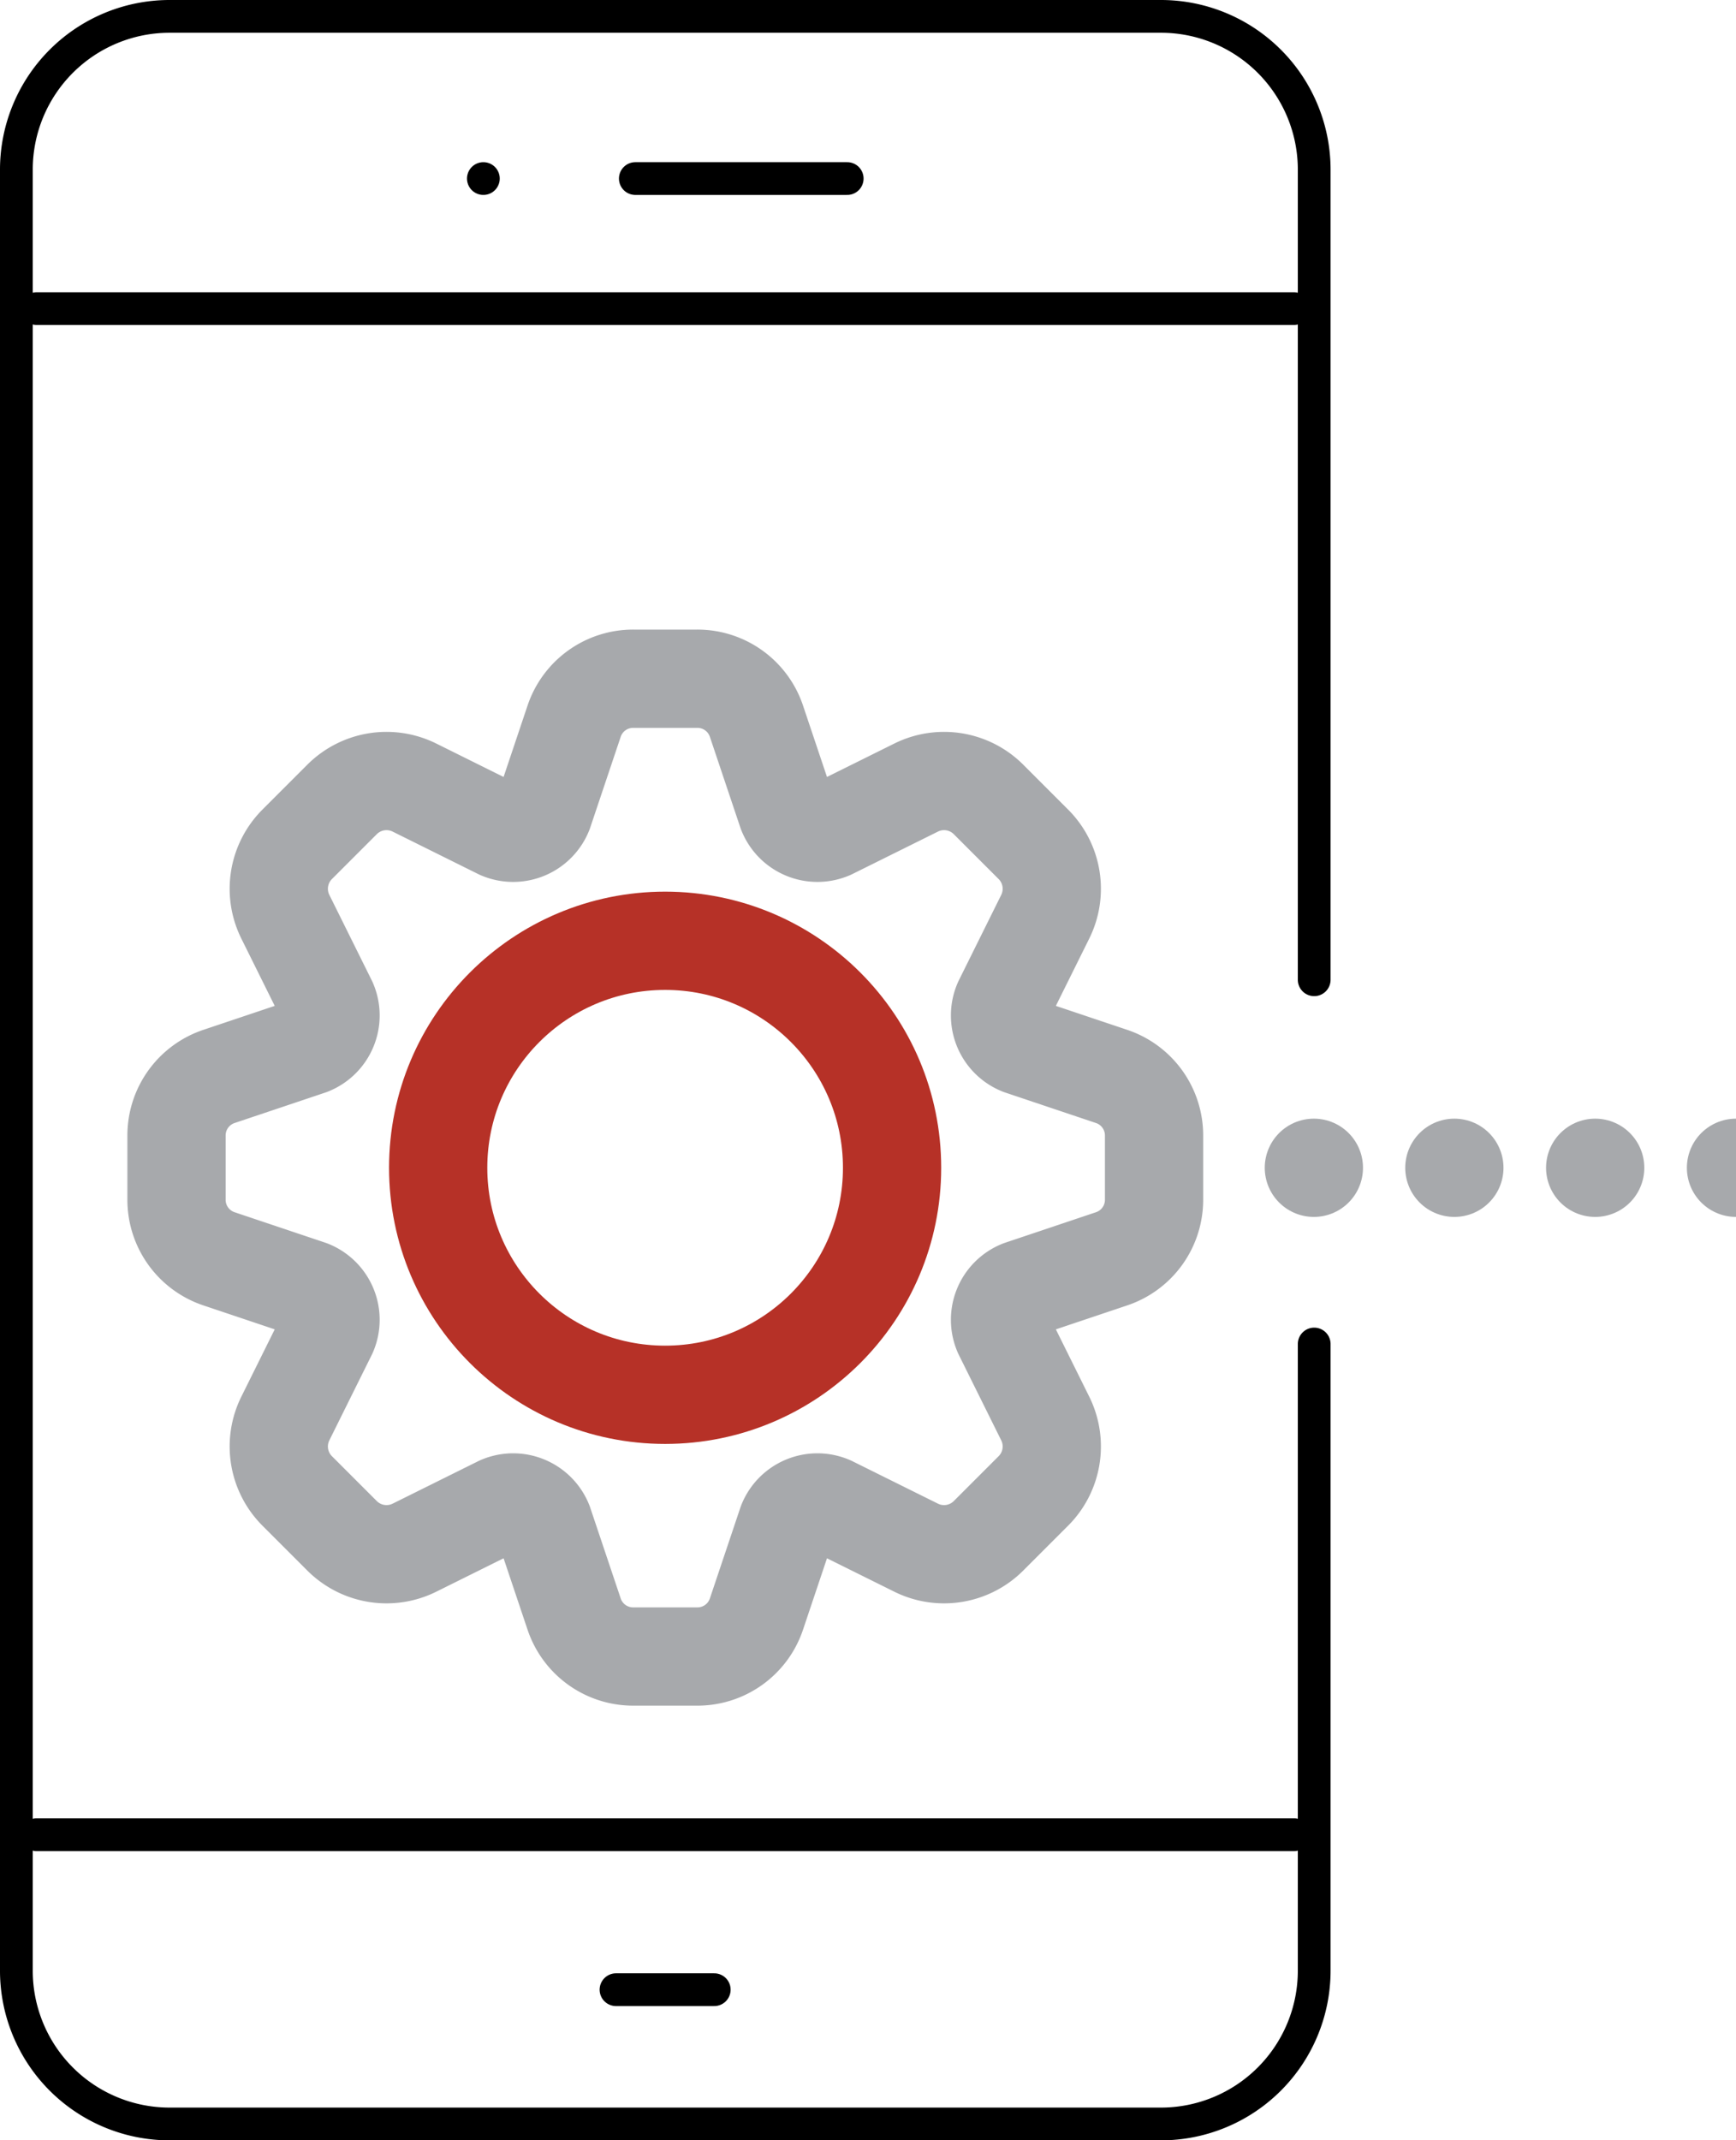
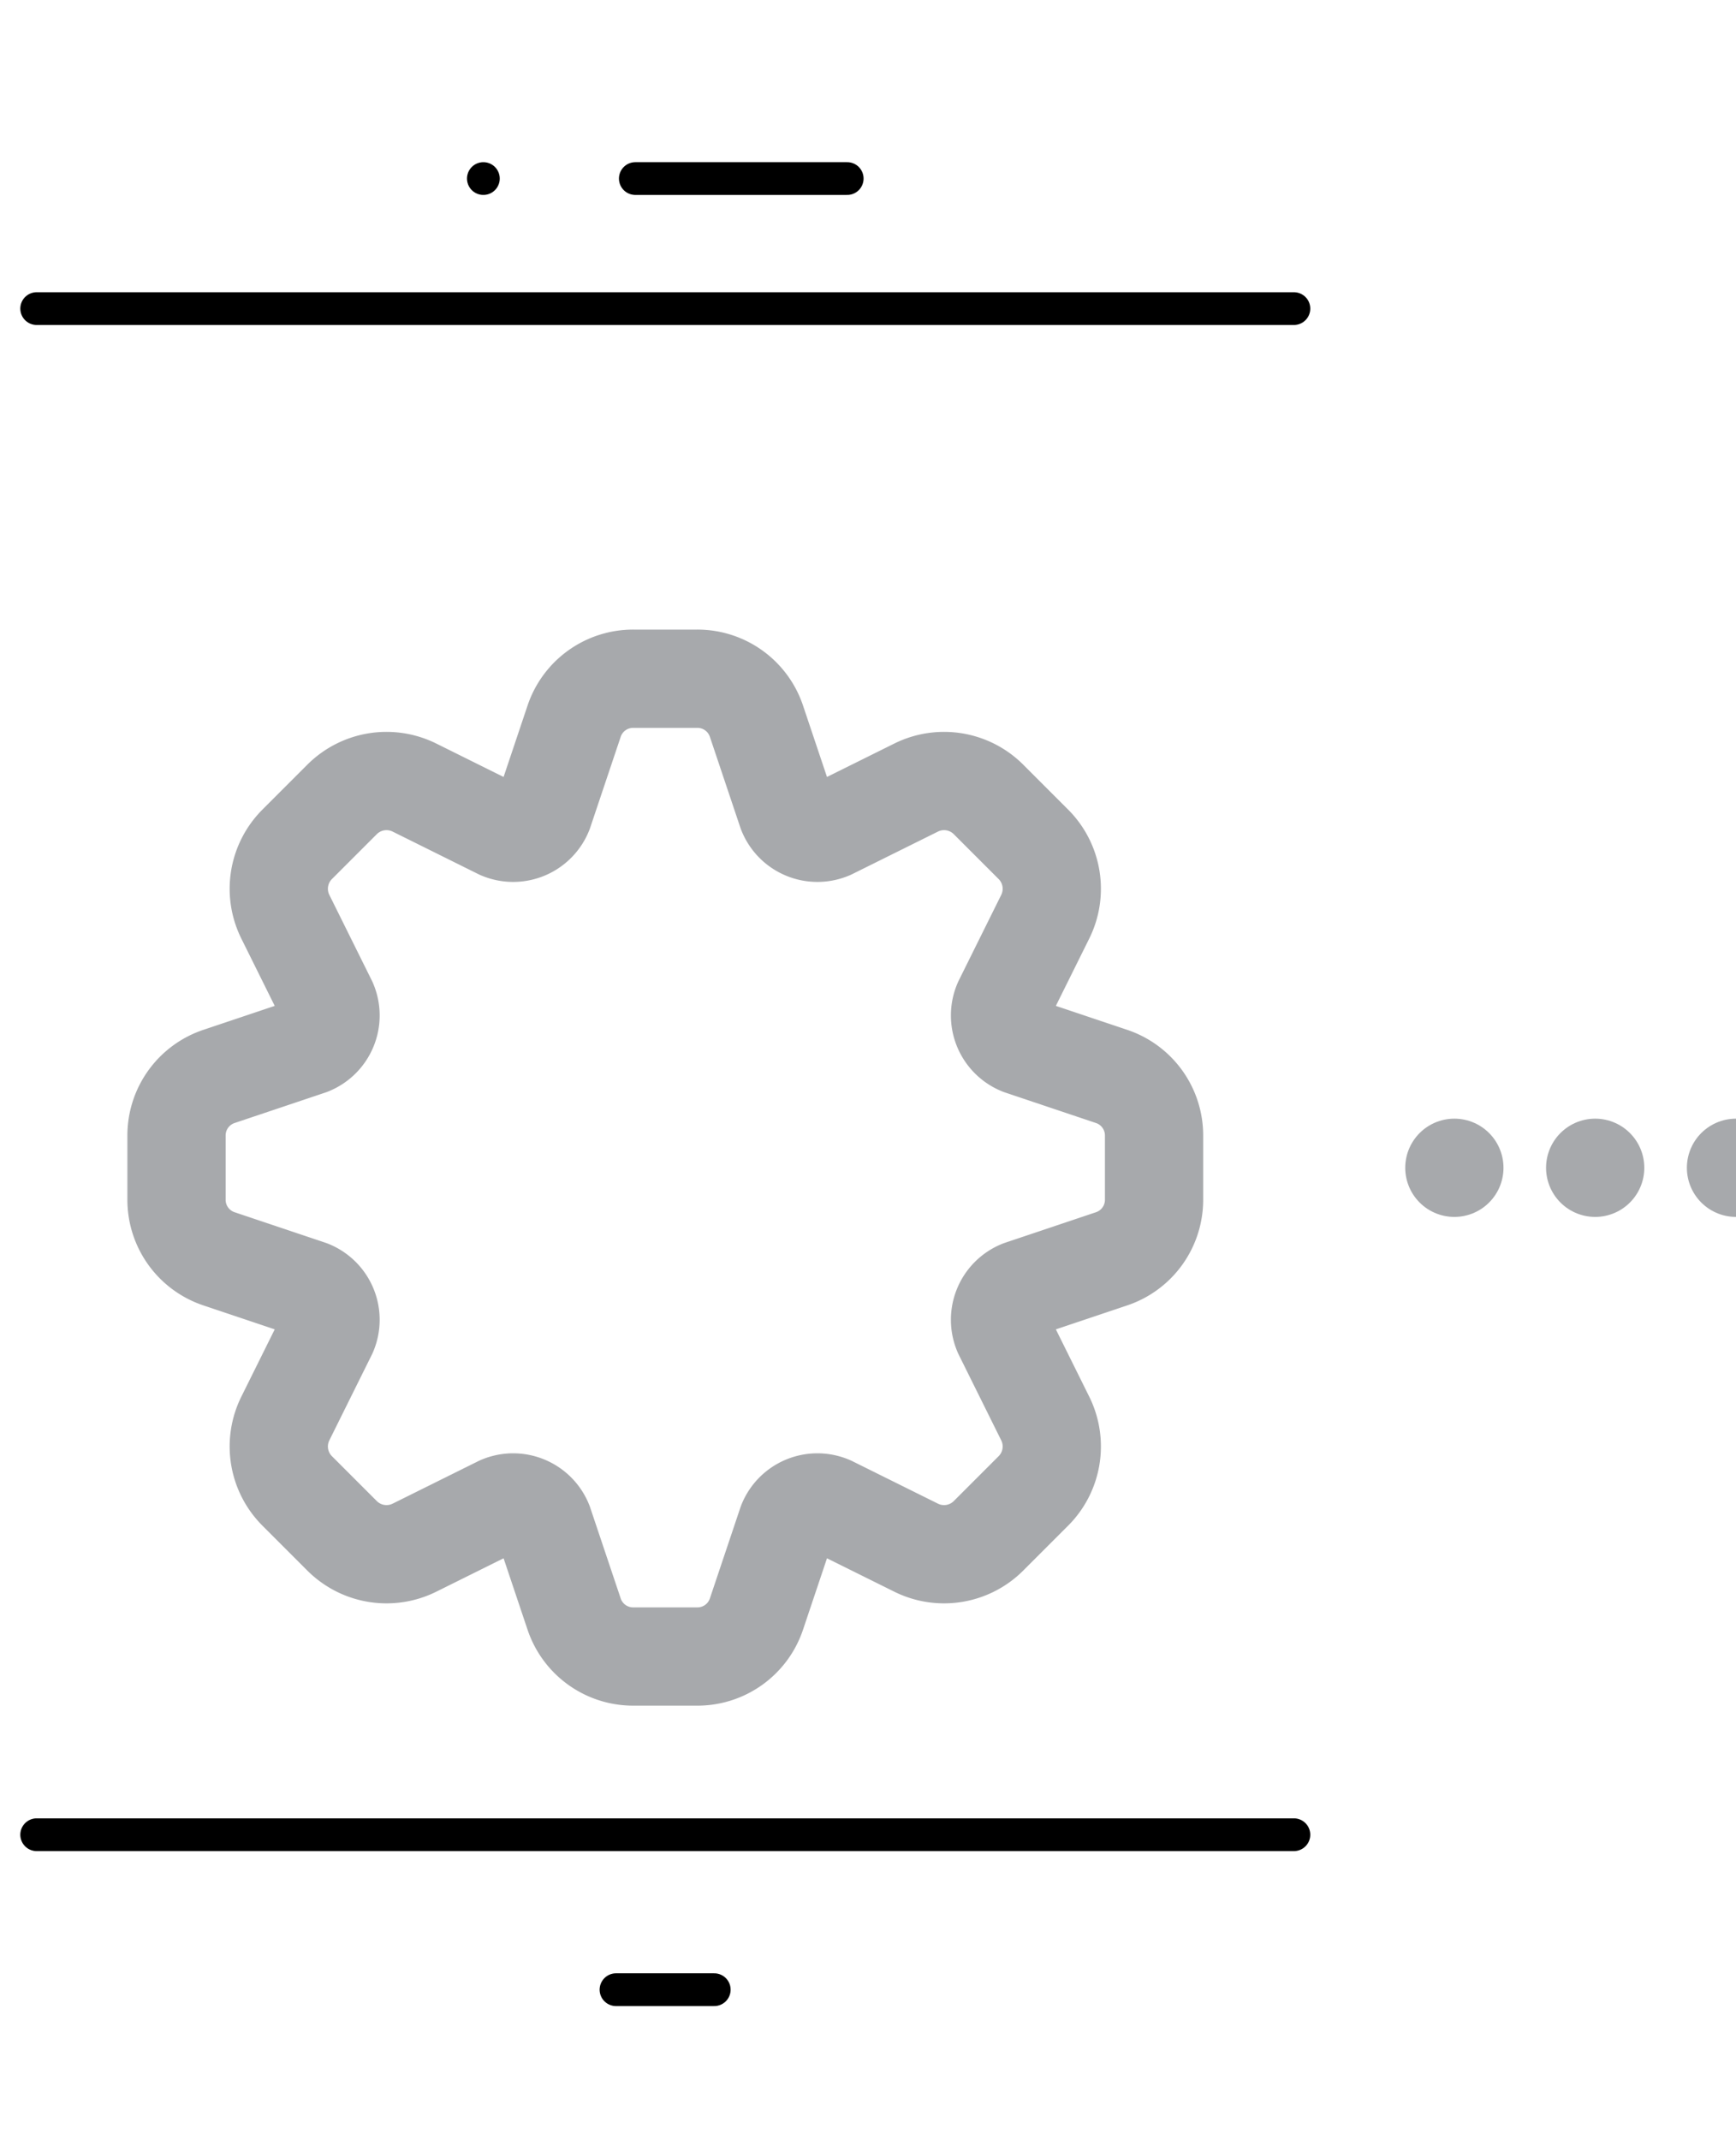
<svg xmlns="http://www.w3.org/2000/svg" width="53.01" height="65.34" viewBox="0 0 53.01 65.34">
  <defs>
    <style>.a,.b,.c,.d{fill:none;stroke-linecap:round;stroke-linejoin:round;}.a{stroke:#000;}.b,.d{stroke:#a7a9ac;}.b,.c,.d{stroke-width:3px;}.c{stroke:#b63127;}.d{stroke-dasharray:0 4.3;}</style>
  </defs>
  <g transform="translate(-227.12 -245.43)">
-     <path class="a" d="M267.25,286.46V305.6a4.68,4.68,0,0,1-4.67,4.67H232.29a4.68,4.68,0,0,1-4.67-4.67v-55a4.68,4.68,0,0,1,4.67-4.67h30.29a4.68,4.68,0,0,1,4.67,4.67v24.74" />
    <line class="a" x2="38.39" transform="translate(228.24 254.851)" />
    <line class="a" x1="38.39" transform="translate(228.24 301.44)" />
    <line class="a" x2="6.47" transform="translate(246.52 250.881)" />
    <line class="a" transform="translate(241.88 250.881)" />
    <line class="a" x1="3" transform="translate(245.93 306.171)" />
    <path class="b" d="M257.74,286.12l1.3,2.62a1.92,1.92,0,0,1-.36,2.2l-1.38,1.38a1.92,1.92,0,0,1-2.2.36l-2.62-1.3a1,1,0,0,0-1.33.55l-.93,2.77a1.9,1.9,0,0,1-1.81,1.3h-1.95a1.9,1.9,0,0,1-1.81-1.3l-.93-2.77a1,1,0,0,0-1.33-.55l-2.62,1.3a1.92,1.92,0,0,1-2.2-.36l-1.38-1.38a1.92,1.92,0,0,1-.36-2.2l1.3-2.62a1,1,0,0,0-.55-1.33l-2.77-.93a1.9,1.9,0,0,1-1.3-1.81V280.1a1.9,1.9,0,0,1,1.3-1.81l2.77-.93a1,1,0,0,0,.55-1.33l-1.3-2.62a1.92,1.92,0,0,1,.36-2.2l1.38-1.38a1.92,1.92,0,0,1,2.2-.36l2.62,1.3a1,1,0,0,0,1.33-.55l.93-2.77a1.9,1.9,0,0,1,1.81-1.3h1.95a1.9,1.9,0,0,1,1.81,1.3l.93,2.77a1,1,0,0,0,1.33.55l2.62-1.3a1.92,1.92,0,0,1,2.2.36l1.38,1.38a1.92,1.92,0,0,1,.36,2.2l-1.3,2.62a1,1,0,0,0,.55,1.33l2.77.93a1.9,1.9,0,0,1,1.3,1.81v1.95a1.9,1.9,0,0,1-1.3,1.81l-2.77.93a1,1,0,0,0-.55,1.33Z" />
-     <circle class="c" cx="6.93" cy="6.93" r="6.93" transform="translate(240.5 274.15)" />
    <line class="b" transform="translate(280.13 281.08)" />
    <line class="d" x1="6.45" transform="translate(269.38 281.08)" />
-     <line class="b" transform="translate(267.24 281.08)" />
  </g>
</svg>